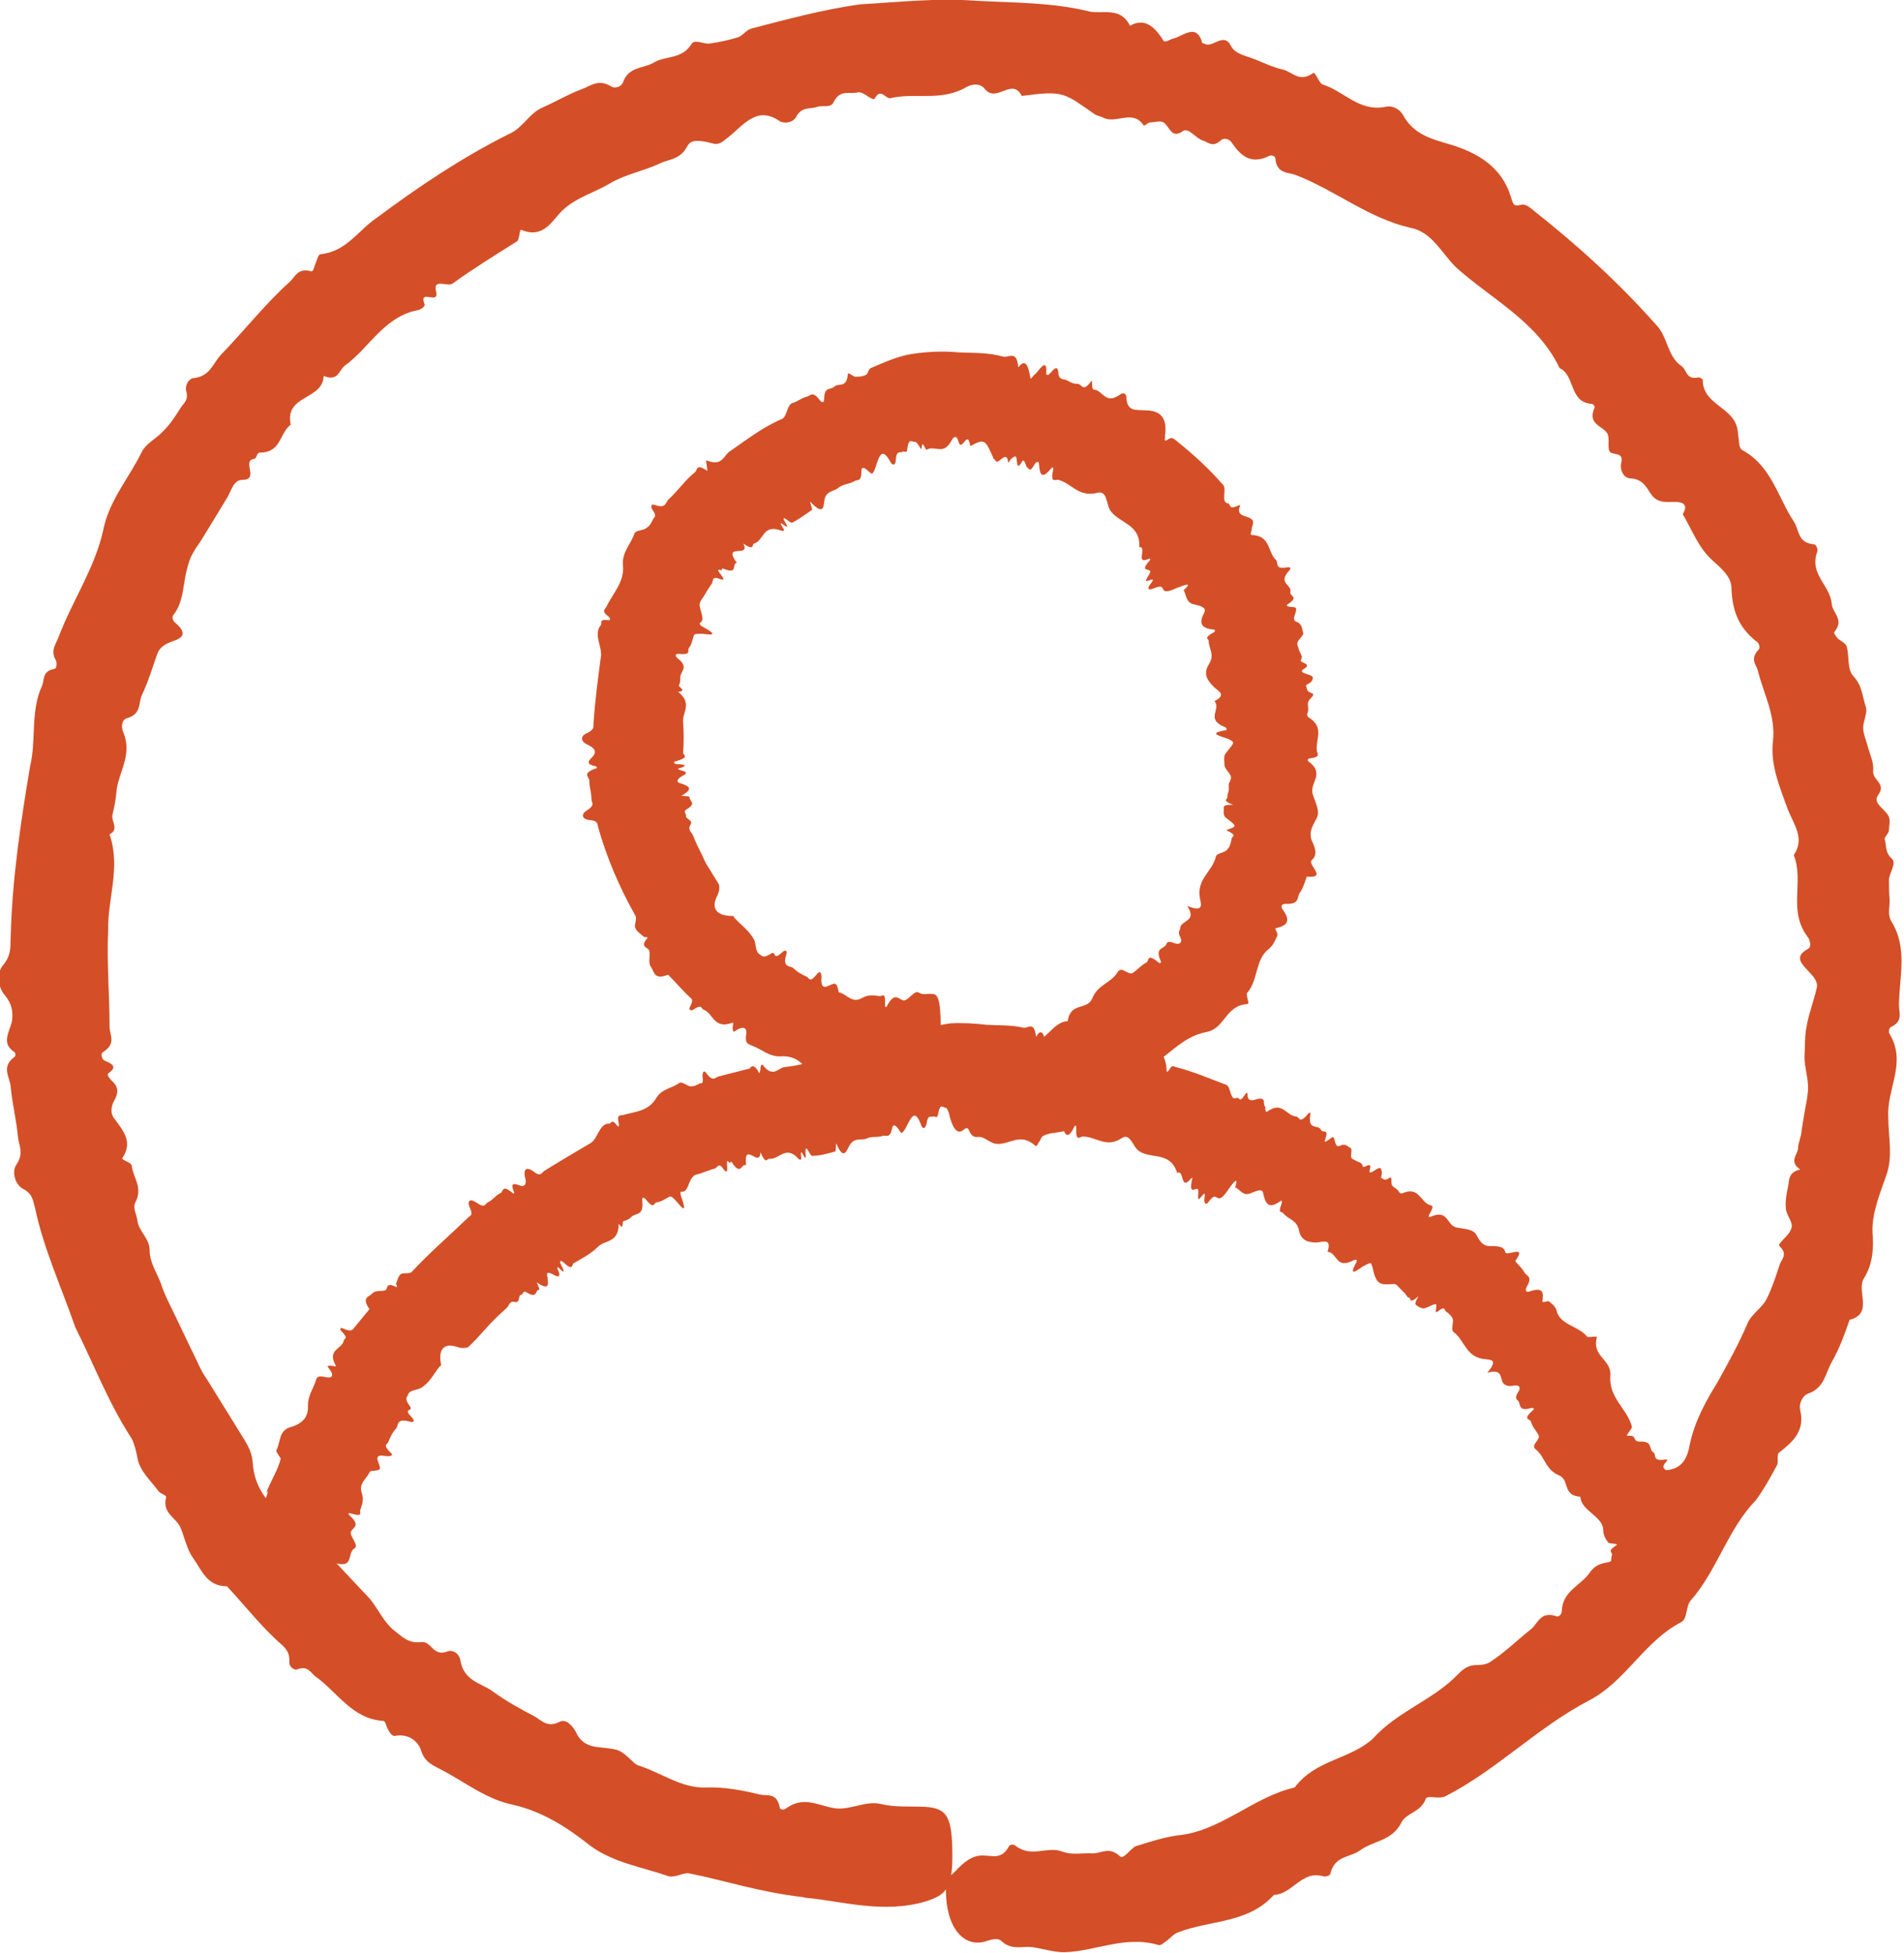
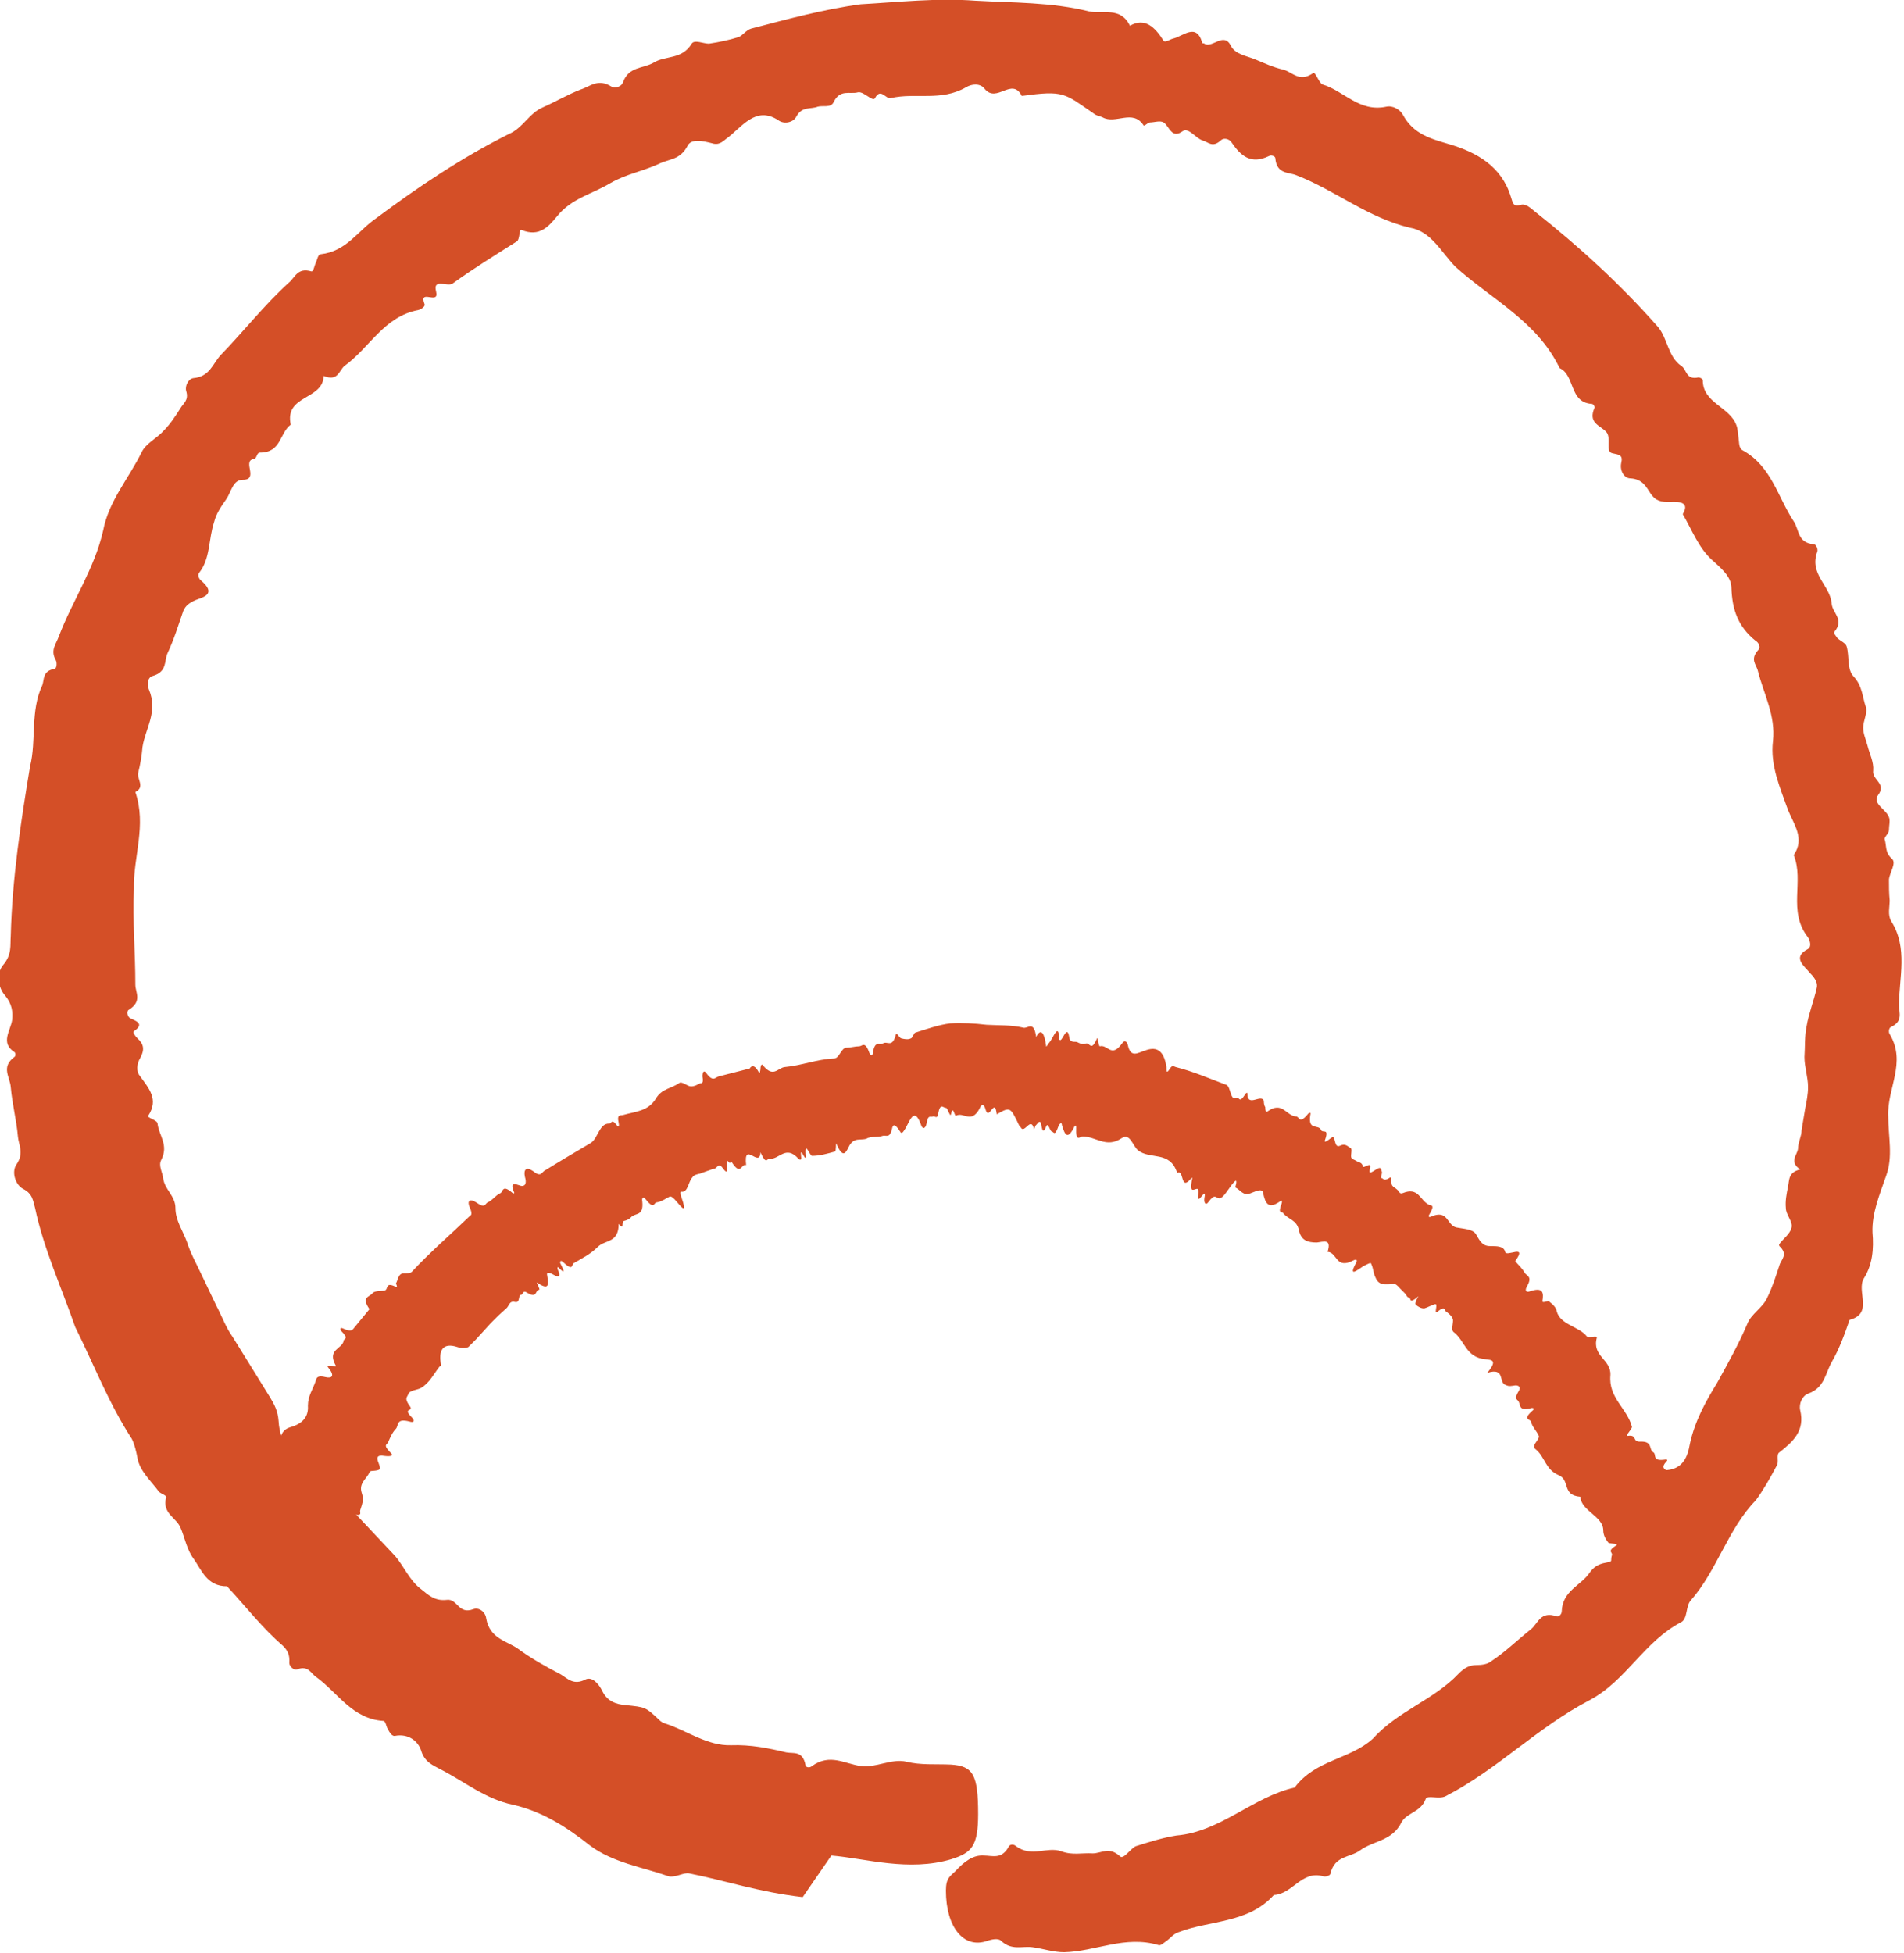
<svg xmlns="http://www.w3.org/2000/svg" viewBox="0 0 26.59 27.27" data-name="Layer 2" id="Layer_2">
  <defs>
    <style>
      .cls-1 {
        fill: #d44f27;
      }
    </style>
  </defs>
  <g id="ICONS">
    <g>
-       <path d="M11.21,26.49c-.61-.07-1.08-.23-1.58-.33-.08-.02-.19.06-.29.04-.37-.13-.78-.19-1.1-.43-.34-.27-.68-.48-1.08-.57-.38-.08-.67-.32-1-.49-.11-.06-.23-.1-.28-.27-.04-.12-.17-.24-.37-.2-.04,0-.07-.05-.09-.09-.03-.04-.03-.12-.07-.12-.43-.03-.63-.39-.93-.61-.08-.05-.11-.17-.27-.11-.04.02-.11-.04-.11-.09.01-.12-.03-.18-.09-.24-.29-.25-.52-.55-.78-.83-.28,0-.35-.22-.47-.39-.09-.12-.12-.29-.18-.43-.06-.14-.26-.2-.2-.42.01-.03-.07-.05-.1-.08-.11-.15-.27-.29-.3-.47-.02-.1-.04-.19-.08-.27-.32-.49-.53-1.04-.79-1.56-.19-.55-.44-1.09-.56-1.66-.03-.1-.03-.2-.17-.27-.11-.06-.16-.24-.09-.34.11-.16.03-.27.02-.39-.02-.23-.08-.46-.1-.69-.01-.14-.14-.28.05-.42.02-.01.02-.06,0-.07-.2-.13-.05-.3-.03-.45.01-.11,0-.22-.1-.34-.1-.11-.12-.31-.03-.42.13-.15.1-.28.11-.41.02-.8.14-1.59.27-2.37.09-.36,0-.77.17-1.13.03-.08,0-.2.17-.23.03,0,.04-.08.02-.12-.08-.14,0-.22.04-.33.19-.5.5-.95.62-1.48.08-.42.36-.73.54-1.1.06-.12.21-.19.3-.29.1-.1.17-.21.24-.32.04-.07.12-.11.08-.24-.02-.07.03-.17.1-.18.23-.02.27-.2.38-.32.32-.33.61-.7.95-1.01.09-.07.12-.22.32-.16.03,0,.04-.08.06-.12.02-.04.03-.12.07-.12.36-.04.52-.33.77-.5.59-.44,1.2-.85,1.86-1.18.19-.08.28-.29.47-.37.18-.08.35-.18.53-.25.13-.04.24-.16.43-.04.05.03.14,0,.16-.06.08-.22.27-.19.42-.27.17-.11.4-.04.54-.27.04-.06.16,0,.24,0,.14-.02.28-.05.41-.09.06-.02.11-.1.18-.12.5-.13,1.01-.27,1.53-.34.53-.03,1.06-.09,1.6-.05.53.03,1.07.02,1.59.15.19.04.44-.07.57.2.21-.12.35.02.47.21.02.03.09-.02.13-.03.14-.03.33-.23.41.06,0,.01.02,0,.03.01.11.07.27-.17.37.03.06.12.22.14.34.19.12.05.25.11.38.14.14.03.23.19.43.05.03-.02.08.14.13.16.3.09.51.39.89.31.09-.02.19.04.23.11.15.28.4.34.67.42.36.11.71.3.84.73.03.09.03.14.14.11.07-.02.14.05.19.09.62.49,1.2,1.02,1.72,1.61.14.16.14.42.33.55.08.05.06.2.24.16.02,0,.06.02.06.04,0,.32.38.37.47.63.02.05.02.12.03.18.01.06,0,.14.06.17.4.22.49.66.71.99.08.12.05.3.28.32.03,0,.06.06.05.1-.12.32.18.47.2.73.01.13.18.22.04.39-.02.02.02.06.04.09.04.04.12.07.13.12.04.14,0,.32.1.42.12.13.12.29.17.43.02.08-.04.19-.04.28,0,.09.04.17.06.25.03.12.09.23.08.35-.02.13.19.18.07.34-.09.12.11.2.15.31.02.05,0,.12,0,.18,0,.05-.07.1-.06.13.03.09,0,.18.1.27.07.06-.03.19-.04.29,0,.1,0,.19.01.29,0,.1-.03.2.02.29.24.38.11.79.11,1.18,0,.1.06.22-.11.3-.03.01-.04.07-.02.1.24.4-.04.76-.02,1.15,0,.28.07.56-.03.83-.09.26-.2.52-.19.79.02.23,0,.45-.12.64-.11.18.14.49-.2.58-.07.2-.14.4-.25.59-.09.16-.1.36-.33.44-.08.03-.13.14-.11.23.07.29-.1.44-.29.59-.05.03,0,.14-.04.19-.09.17-.18.33-.29.48-.39.4-.54.98-.91,1.4-.07.08-.04.25-.13.3-.52.27-.77.82-1.28,1.09-.73.38-1.29.97-2.01,1.34-.09.05-.26-.02-.28.04-.07.19-.27.19-.34.33-.13.26-.39.25-.58.39-.14.1-.35.07-.41.32,0,.03-.07.05-.1.04-.3-.09-.43.25-.69.26-.36.4-.89.35-1.33.52-.07.02-.12.09-.18.13-.03.02-.07.06-.1.05-.47-.14-.88.09-1.32.1-.15,0-.29-.05-.44-.07-.15-.02-.29.05-.44-.09-.04-.04-.13-.02-.19,0-.33.12-.58-.19-.58-.7,0-.18.06-.2.13-.27.13-.14.25-.23.4-.22.12,0,.25.06.35-.13.02-.03.07-.03.1,0,.22.16.43,0,.63.07.16.06.29.02.44.03.12,0,.23-.1.38.04.05.05.14-.1.22-.14.19-.06.38-.12.57-.15.61-.05,1.07-.54,1.65-.67.29-.39.77-.39,1.09-.68.35-.39.85-.54,1.2-.91.07-.07.14-.12.25-.12.07,0,.15-.01.2-.05.2-.13.37-.3.56-.45.1-.08.13-.26.36-.18.03.01.07-.03.07-.07.01-.29.27-.36.39-.54.05-.07.11-.12.23-.14.13-.02.23-.14.24-.27,0-.1.05-.15.09-.21.13-.29.5-.42.47-.81.28,0,.34-.2.37-.37.07-.32.22-.59.38-.85.15-.27.3-.54.42-.82.05-.14.22-.23.28-.37.07-.14.12-.3.17-.45.02-.08.13-.15,0-.27,0,0-.01-.03,0-.03.06-.08.15-.14.17-.23.02-.08-.08-.18-.08-.27-.01-.1.01-.2.03-.3.02-.09,0-.2.17-.24-.16-.11-.04-.2-.03-.29,0-.09.05-.17.05-.26l.05-.3c.02-.1.04-.2.04-.3,0-.14-.05-.28-.05-.42.01-.14,0-.29.03-.43.03-.18.1-.35.14-.53.02-.07-.02-.14-.09-.21-.08-.1-.26-.22-.03-.34.05-.03.03-.11,0-.16-.29-.37-.05-.78-.2-1.15.16-.23,0-.43-.08-.63-.11-.31-.25-.62-.21-.96.04-.36-.13-.66-.21-.98-.02-.09-.12-.16.01-.3.03-.03,0-.1-.04-.12-.25-.2-.33-.44-.34-.74,0-.16-.15-.28-.27-.39-.19-.17-.28-.42-.41-.64.12-.2-.11-.17-.21-.17-.14,0-.19-.05-.24-.12-.06-.09-.11-.2-.28-.21-.09,0-.15-.11-.13-.21.03-.12-.03-.12-.12-.14-.11-.02-.01-.22-.09-.3-.08-.09-.26-.12-.16-.34,0-.02-.02-.05-.04-.05-.32-.02-.23-.4-.45-.5-.31-.65-.95-.96-1.45-1.41-.2-.2-.34-.5-.64-.55-.59-.14-1.04-.52-1.58-.73-.11-.05-.28-.01-.3-.24,0-.03-.06-.05-.09-.03-.25.12-.39,0-.52-.19-.03-.05-.11-.07-.15-.03-.12.11-.18.02-.26,0-.09-.03-.19-.18-.27-.13-.16.12-.19-.07-.27-.12-.05-.03-.13,0-.19,0-.03,0-.08.06-.09.04-.15-.23-.39-.01-.57-.11-.04-.02-.08-.02-.12-.05-.42-.29-.42-.33-1.01-.25-.14-.27-.35.11-.52-.1-.06-.08-.18-.07-.26-.02-.35.2-.7.07-1.05.15-.07.02-.14-.15-.22,0-.03.06-.16-.1-.24-.08-.11.03-.25-.05-.34.14-.04.08-.15.04-.22.06-.1.04-.22-.01-.3.14-.04.08-.17.11-.25.05-.32-.21-.51.1-.73.26-.06.05-.11.09-.2.06-.12-.03-.29-.07-.34.04-.1.19-.25.18-.38.24-.23.11-.48.15-.7.28-.25.15-.54.21-.74.46-.11.13-.24.3-.5.19-.03-.01-.02.13-.06.16-.3.19-.61.38-.9.59-.07.05-.28-.08-.23.11.05.2-.25-.05-.16.18.01.03-.05.07-.09.08-.48.09-.68.53-1.03.78-.08.07-.09.22-.29.14-.01.34-.55.26-.46.68-.16.12-.13.39-.43.39-.05,0-.04.09-.09.09-.16.03.08.29-.15.29-.14,0-.16.17-.23.27l-.17.28-.19.31c-.07.1-.14.2-.17.32-.08.24-.05.51-.21.71-.02.02-.01.07.02.1.24.2.03.24-.07.28-.09.04-.14.08-.17.15-.07.2-.13.4-.22.59-.05.11,0,.26-.21.32-.07.02-.08.12-.05.19.13.31-.05.54-.09.8-.01.12-.03.24-.06.36-.02.09.1.2-.04.27.16.47-.03.9-.02,1.35-.02.45.02.89.02,1.34,0,.11.1.23-.09.35-.04.02-.02.1.02.12.12.05.18.09.05.18-.02.02.02.07.05.1.09.08.1.16.04.27-.05.08-.06.19-.01.25.13.18.27.33.12.56-.02.03.13.06.13.11.02.17.16.3.05.51-.04.08.02.17.03.26.02.15.17.24.17.41,0,.17.1.31.16.47.05.16.13.3.2.45l.21.44c.08.15.13.3.23.44l.26.42.26.42c.06.1.11.19.12.33.02.35.24.66.67.88.03.02.05.05.07.07.3.31.59.62.89.94.12.14.2.34.36.46.1.08.19.17.36.15.15-.02.16.21.37.13.08-.03.17.04.18.13.05.28.28.31.44.42.19.14.39.25.6.36.1.06.18.16.35.07.09-.04.18.06.23.16.07.15.2.19.33.2.27.03.27.02.47.21.02.02.05.04.09.05.3.1.58.31.91.3.27-.01.52.04.77.1.1.02.23-.03.27.18,0,.03.06.04.09.01.25-.18.46-.03.68,0,.21.03.43-.11.64-.06.2.05.41.03.62.04.31.02.38.14.38.69,0,.45-.09.54-.37.63-.6.18-1.2-.01-1.68-.05Z" class="cls-1" />
-       <path d="M12.47,15.22c-.23-.03-.41-.1-.61-.12-.03,0-.09.09-.13.08-.14-.05-.33-.02-.42-.18-.1-.18-.23-.26-.4-.25-.17.01-.27-.1-.41-.15-.05-.02-.1-.03-.08-.15.02-.09-.03-.14-.16-.05-.03.02-.02-.02-.03-.04,0-.02.02-.09,0-.08-.26.1-.27-.13-.4-.18-.04-.01-.02-.09-.15,0-.03.02-.06,0-.05-.03.05-.09.04-.12.01-.14-.11-.1-.2-.21-.31-.32-.2.08-.19-.04-.24-.11-.04-.05-.01-.14-.02-.21,0-.07-.15-.05-.03-.19.02-.02-.04-.01-.05-.02-.05-.05-.14-.09-.12-.18.01-.05.02-.09,0-.12-.22-.39-.4-.81-.52-1.24-.01-.04,0-.08-.12-.09-.1-.01-.12-.08-.04-.13.13-.08.07-.11.07-.16,0-.09-.03-.17-.03-.26,0-.05-.11-.1.09-.17.02,0,.02-.02,0-.03-.2-.04-.04-.11-.02-.17.02-.04.01-.08-.09-.13-.1-.04-.11-.12-.02-.16.13-.06.09-.1.1-.16.02-.3.06-.6.1-.9.03-.14-.11-.32,0-.45.02-.03-.03-.09.11-.07.03,0,.02-.03,0-.05-.11-.08-.05-.1-.03-.14.09-.19.25-.34.23-.57-.02-.19.11-.3.16-.45.02-.05.13-.04.17-.08.05-.03.07-.08.09-.12.01-.03.06-.03,0-.12-.04-.05-.03-.1.02-.08.17.06.15-.04.2-.08.13-.12.23-.27.37-.38.03-.03.01-.12.16-.02.02.01,0-.04,0-.07,0-.02-.02-.08,0-.07.23.09.23-.08.34-.14.23-.16.45-.33.71-.44.07-.03.07-.19.14-.22.07-.02.13-.07.2-.09.05,0,.08-.1.19.05.03.04.06.03.06-.02,0-.18.09-.12.14-.17.06-.06.17.03.19-.17,0-.05.07.03.1.03.06,0,.11,0,.16-.03.02-.01.03-.08.06-.09.19-.08.38-.17.59-.2.21-.03.42-.04.63-.02.21.01.42,0,.63.06.08.02.19-.1.21.15.1-.13.14-.03.17.15,0,.03.04-.04.06-.05.06-.05.18-.27.16,0,0,0,0,0,.01,0,.03.05.14-.2.16-.03,0,.11.08.09.12.11.05.03.09.05.15.05.06,0,.07.13.19-.04.02-.03,0,.11.03.12.13,0,.16.22.37.07.05-.04.09-.01.09.04.01.2.13.17.26.18.17,0,.32.06.28.35,0,.06-.02.1.05.05.05-.03.07,0,.09.01.24.19.47.4.67.63.06.06-.04.24.07.26.04,0,0,.1.14.03.02-.01.04,0,.03,0-.09.19.19.12.18.24,0,.03-.02.06-.02.09,0,.03-.03.08,0,.08.27.01.22.24.34.35.04.04-.03.14.17.1.03,0,.04.02.02.04-.18.19.04.2.01.31-.01.06.13.06-.04.17-.02.01,0,.03.02.03.03.01.1,0,.1.03.01.06-.07.15,0,.18.09.03.08.1.1.16.01.03-.07.09-.08.13-.01.04.01.06.02.1.01.05.06.09.03.14-.04.05.17.05.04.13-.1.06.09.07.12.11.01.02,0,.05-.02.07-.01.02-.08.04-.07.06.02.03-.01.07.08.1.06.02-.04.08-.05.12-.01.04,0,.07,0,.11,0,.04-.04.08.01.11.22.14.09.3.11.46,0,.04.07.09-.1.11-.03,0-.03.03-.02.04.24.17.02.3.06.45.03.11.11.24.06.34-.05.1-.12.19-.07.32.05.1.08.2,0,.27-.07.06.23.26-.07.23-.03.08-.05.16-.1.23-.04.06,0,.16-.19.15-.07,0-.08.04-.04.09.12.17.03.22-.1.25-.03,0,.03.07.02.1-.03.07-.06.14-.12.19-.19.14-.15.44-.3.61-.03.03.04.16,0,.16-.31.02-.31.34-.57.39-.37.07-.54.37-.84.49-.04.02-.15-.09-.14-.04.01.14-.1.09-.1.19,0,.2-.14.13-.21.21-.05.06-.16-.02-.14.19,0,.03-.02.03-.04.02-.16-.14-.16.15-.28.11-.11.29-.35.19-.53.28-.03.01-.04.07-.07.1-.01.02-.02.05-.04.04-.22-.2-.37,0-.56-.03-.06-.01-.13-.07-.19-.09-.06-.02-.12.04-.18-.1-.02-.05-.05-.02-.08,0-.13.11-.24-.21-.24-.72,0-.18.02-.2.05-.27.04-.13.08-.22.14-.21.04,0,.09.06.12-.11,0-.03.02-.02.03,0,.08.16.15.02.23.12.06.07.11.05.16.07.05.02.07-.08.15.07.03.05.04-.09.07-.11.06-.03.13-.06.2-.05.23.02.34-.31.55-.31.04-.27.26-.15.34-.31.08-.21.27-.22.36-.38.02-.03.05-.04.1-.01.04.02.08.04.1.03.07-.04.12-.11.2-.15.04-.02,0-.14.17,0,.02.02.04,0,.03-.02-.09-.2.05-.16.08-.24.01-.03.04-.04.11-.01.08.03.12-.02.08-.09-.03-.06-.01-.08,0-.11,0-.13.25-.09.1-.32.22.09.2-.01.18-.09-.06-.29.17-.38.22-.6.01-.05.13-.05.16-.1.04-.04.05-.1.06-.15,0-.03.09-.04-.06-.11-.01,0-.01-.01-.01-.01.04-.02.11-.03.11-.06,0-.03-.1-.09-.13-.12-.03-.04-.02-.07-.02-.11,0-.03-.02-.07.13-.06-.17-.07-.07-.08-.08-.11,0-.03.01-.06.02-.09v-.1s.04-.06.03-.1c-.02-.05-.08-.1-.09-.15,0-.05-.01-.09,0-.14.03-.06.09-.11.12-.17.01-.02-.03-.05-.09-.07-.08-.03-.27-.07-.03-.11.05,0,.03-.04,0-.05-.27-.11-.04-.25-.14-.36.18-.09.05-.14-.01-.2-.09-.09-.15-.18-.07-.31.09-.14,0-.22,0-.33,0-.03-.08-.04.07-.12.03-.02.02-.04-.01-.04-.19-.02-.19-.11-.12-.24.03-.07-.06-.09-.14-.11-.12-.02-.11-.13-.15-.2.16-.14-.04-.05-.12-.02-.11.05-.14.04-.16.02-.02-.03-.01-.08-.15-.02-.07.03-.08-.01-.03-.07.06-.08.02-.06-.04-.04-.08.03.06-.12.03-.14-.03-.03-.14.01,0-.15.01-.01,0-.02-.01-.02-.21.1-.02-.17-.14-.16.02-.33-.29-.33-.41-.52-.05-.09-.04-.27-.17-.24-.27.07-.36-.13-.55-.18-.04-.01-.12.06-.07-.15,0-.03-.01-.03-.03-.01-.13.16-.16.09-.17-.06,0-.04-.03-.04-.06,0-.07.13-.08.06-.1.05-.03-.01-.04-.15-.08-.08-.08.14-.06-.03-.08-.07-.01-.02-.05.01-.07.03-.01,0-.04.07-.04.05-.02-.2-.14.05-.18-.03-.01-.02-.03-.02-.03-.04-.11-.25-.12-.27-.32-.16-.04-.26-.12.12-.17-.08-.02-.07-.06-.06-.09,0-.12.22-.23.06-.35.13-.02.01-.06-.16-.07-.02,0,.05-.06-.1-.09-.09-.04.01-.09-.07-.11.1,0,.07-.05.02-.07.04-.03.02-.08-.03-.09.11,0,.08-.05.09-.08.02-.14-.25-.17.02-.22.13-.02.03-.02.06-.06.03-.05-.05-.12-.11-.12-.02,0,.16-.06.11-.1.14-.07.04-.16.04-.22.09-.07.06-.19.04-.2.2-.01.08-.02.18-.19,0-.02-.02.03.1.02.11-.09.06-.18.13-.28.18-.02.01-.18-.15-.09,0,.1.17-.16-.12-.03.08.02.03,0,.04-.03.03-.26-.1-.24.14-.38.18-.03.01.01.11-.15,0,.11.21-.3-.02-.09.27-.08.01.03.17-.19.08-.04-.01,0,.04-.04.02-.12-.04.16.19-.02.12-.1-.04-.08.04-.1.07-.02.03-.04.06-.06.09l-.06.1s-.05.06-.05.1c0,.09.09.22,0,.26,0,0,0,.03.04.05.26.14.09.11,0,.1-.08,0-.11,0-.12.02-.02.06-.03.13-.07.18-.03.03.05.1-.14.08-.06,0-.05.03-.02.06.17.13.04.18.04.27,0,.04,0,.08-.02.11,0,.03.12.08-.01.09.21.17.05.29.07.43.01.14.01.28,0,.42,0,.04.1.06-.1.12-.04,0-.03.04.01.04.11,0,.17.02.03.06-.03,0,0,.02.04.03.08.02.08.04,0,.08-.05.03-.08.07-.04.09.12.04.23.07.04.18-.02.01.11,0,.11.02-.01.06.11.08-.04.17-.06.04,0,.06-.01.09-.01.05.11.06.06.13-.04.07.02.1.04.15.02.05.04.1.06.14l.07.14s.04.1.07.14l.08.13.08.13s.02.07-.02.15c-.1.19-.01.29.21.29.02,0,.02.01.02.02.09.1.21.18.28.31.03.06.02.17.07.2.04.02.05.07.16,0,.09-.06.02.11.16-.02.05-.05.08-.02.06.03-.06.19.06.15.1.19.05.05.12.09.19.12.03.02.04.09.14-.04.05-.06.07,0,.06.08,0,.11.04.11.09.09.11-.05.12-.06.15.07,0,.02.01.02.02.02.1.03.17.15.3.08.1-.06.18-.04.26-.03.03,0,.08-.07.07.13,0,.03.02.03.03,0,.11-.2.16-.08.23-.07.07,0,.15-.15.21-.11.06.04.13.01.19.02.1,0,.12.13.12.67,0,.45-.03.55-.14.64-.24.19-.46.03-.65.05Z" class="cls-1" />
+       <path d="M11.21,26.49c-.61-.07-1.08-.23-1.58-.33-.08-.02-.19.06-.29.04-.37-.13-.78-.19-1.1-.43-.34-.27-.68-.48-1.08-.57-.38-.08-.67-.32-1-.49-.11-.06-.23-.1-.28-.27-.04-.12-.17-.24-.37-.2-.04,0-.07-.05-.09-.09-.03-.04-.03-.12-.07-.12-.43-.03-.63-.39-.93-.61-.08-.05-.11-.17-.27-.11-.04.02-.11-.04-.11-.09.01-.12-.03-.18-.09-.24-.29-.25-.52-.55-.78-.83-.28,0-.35-.22-.47-.39-.09-.12-.12-.29-.18-.43-.06-.14-.26-.2-.2-.42.01-.03-.07-.05-.1-.08-.11-.15-.27-.29-.3-.47-.02-.1-.04-.19-.08-.27-.32-.49-.53-1.04-.79-1.56-.19-.55-.44-1.09-.56-1.66-.03-.1-.03-.2-.17-.27-.11-.06-.16-.24-.09-.34.11-.16.03-.27.02-.39-.02-.23-.08-.46-.1-.69-.01-.14-.14-.28.05-.42.02-.01.02-.06,0-.07-.2-.13-.05-.3-.03-.45.01-.11,0-.22-.1-.34-.1-.11-.12-.31-.03-.42.13-.15.1-.28.11-.41.02-.8.14-1.59.27-2.37.09-.36,0-.77.17-1.13.03-.08,0-.2.17-.23.03,0,.04-.08.02-.12-.08-.14,0-.22.04-.33.19-.5.5-.95.62-1.48.08-.42.36-.73.54-1.1.06-.12.21-.19.3-.29.1-.1.17-.21.24-.32.04-.07.12-.11.08-.24-.02-.07.03-.17.1-.18.23-.02.27-.2.38-.32.32-.33.61-.7.95-1.01.09-.07.12-.22.32-.16.03,0,.04-.08.06-.12.02-.04.03-.12.07-.12.36-.04.52-.33.77-.5.59-.44,1.2-.85,1.86-1.18.19-.08.28-.29.47-.37.18-.08.35-.18.53-.25.13-.04.24-.16.43-.04.05.03.14,0,.16-.06.08-.22.27-.19.42-.27.17-.11.4-.04.54-.27.04-.06.16,0,.24,0,.14-.02.28-.05.41-.09.06-.02.11-.1.18-.12.5-.13,1.01-.27,1.53-.34.53-.03,1.06-.09,1.6-.05.53.03,1.07.02,1.59.15.19.04.44-.07.57.2.21-.12.35.02.47.21.02.03.09-.02.13-.03.14-.03.33-.23.41.06,0,.01.02,0,.03.01.11.07.27-.17.37.03.06.12.22.14.34.19.12.05.25.11.38.14.14.03.23.19.43.05.03-.02.08.14.13.16.3.09.51.39.89.31.09-.02.19.04.23.11.15.28.4.34.67.42.36.11.71.3.84.73.03.09.03.14.14.11.07-.02.14.05.19.09.62.49,1.2,1.02,1.72,1.61.14.16.14.42.33.55.08.05.06.2.24.16.02,0,.06.02.06.04,0,.32.38.37.47.63.02.05.02.12.03.18.01.06,0,.14.06.17.4.22.49.66.71.99.08.12.05.3.28.32.03,0,.06.06.05.1-.12.32.18.47.2.73.01.13.18.22.04.39-.02.02.02.06.04.09.04.04.12.07.13.12.04.14,0,.32.1.42.12.13.12.29.17.43.02.08-.04.19-.04.28,0,.09.04.17.06.25.03.12.09.23.08.35-.02.13.19.18.07.34-.09.12.11.2.15.31.02.05,0,.12,0,.18,0,.05-.07.1-.06.13.03.09,0,.18.1.27.07.06-.03.19-.04.29,0,.1,0,.19.01.29,0,.1-.03.2.02.29.24.38.11.79.11,1.18,0,.1.06.22-.11.3-.03.01-.04.07-.02.1.24.4-.04.76-.02,1.15,0,.28.07.56-.03.83-.09.26-.2.52-.19.79.02.23,0,.45-.12.64-.11.18.14.49-.2.58-.07.2-.14.4-.25.59-.09.16-.1.36-.33.44-.08.03-.13.14-.11.23.07.29-.1.44-.29.59-.05.03,0,.14-.04.19-.09.17-.18.33-.29.48-.39.4-.54.98-.91,1.4-.07.08-.04.25-.13.3-.52.27-.77.82-1.28,1.09-.73.38-1.29.97-2.01,1.34-.09.05-.26-.02-.28.04-.07.19-.27.19-.34.33-.13.26-.39.25-.58.39-.14.1-.35.07-.41.32,0,.03-.07.05-.1.04-.3-.09-.43.25-.69.26-.36.4-.89.35-1.33.52-.07.02-.12.09-.18.13-.03.02-.07.06-.1.05-.47-.14-.88.09-1.32.1-.15,0-.29-.05-.44-.07-.15-.02-.29.05-.44-.09-.04-.04-.13-.02-.19,0-.33.12-.58-.19-.58-.7,0-.18.06-.2.13-.27.13-.14.25-.23.4-.22.12,0,.25.06.35-.13.02-.03.07-.03.1,0,.22.16.43,0,.63.07.16.06.29.02.44.03.12,0,.23-.1.38.04.05.05.14-.1.22-.14.19-.06.38-.12.57-.15.61-.05,1.07-.54,1.65-.67.29-.39.77-.39,1.09-.68.35-.39.85-.54,1.2-.91.07-.07.14-.12.25-.12.07,0,.15-.01.2-.05.2-.13.37-.3.56-.45.1-.08.13-.26.36-.18.03.01.07-.03.07-.07.01-.29.27-.36.39-.54.05-.07.11-.12.23-.14.13-.02.23-.14.24-.27,0-.1.05-.15.09-.21.13-.29.5-.42.47-.81.28,0,.34-.2.37-.37.07-.32.22-.59.38-.85.15-.27.3-.54.42-.82.05-.14.22-.23.28-.37.07-.14.12-.3.17-.45.02-.08.13-.15,0-.27,0,0-.01-.03,0-.03.06-.08.15-.14.17-.23.02-.08-.08-.18-.08-.27-.01-.1.01-.2.03-.3.02-.09,0-.2.17-.24-.16-.11-.04-.2-.03-.29,0-.09.05-.17.05-.26l.05-.3c.02-.1.04-.2.04-.3,0-.14-.05-.28-.05-.42.01-.14,0-.29.03-.43.03-.18.1-.35.14-.53.02-.07-.02-.14-.09-.21-.08-.1-.26-.22-.03-.34.05-.03.03-.11,0-.16-.29-.37-.05-.78-.2-1.15.16-.23,0-.43-.08-.63-.11-.31-.25-.62-.21-.96.04-.36-.13-.66-.21-.98-.02-.09-.12-.16.01-.3.03-.03,0-.1-.04-.12-.25-.2-.33-.44-.34-.74,0-.16-.15-.28-.27-.39-.19-.17-.28-.42-.41-.64.12-.2-.11-.17-.21-.17-.14,0-.19-.05-.24-.12-.06-.09-.11-.2-.28-.21-.09,0-.15-.11-.13-.21.03-.12-.03-.12-.12-.14-.11-.02-.01-.22-.09-.3-.08-.09-.26-.12-.16-.34,0-.02-.02-.05-.04-.05-.32-.02-.23-.4-.45-.5-.31-.65-.95-.96-1.45-1.41-.2-.2-.34-.5-.64-.55-.59-.14-1.04-.52-1.58-.73-.11-.05-.28-.01-.3-.24,0-.03-.06-.05-.09-.03-.25.12-.39,0-.52-.19-.03-.05-.11-.07-.15-.03-.12.11-.18.02-.26,0-.09-.03-.19-.18-.27-.13-.16.12-.19-.07-.27-.12-.05-.03-.13,0-.19,0-.03,0-.08.06-.09.04-.15-.23-.39-.01-.57-.11-.04-.02-.08-.02-.12-.05-.42-.29-.42-.33-1.01-.25-.14-.27-.35.11-.52-.1-.06-.08-.18-.07-.26-.02-.35.2-.7.07-1.05.15-.07.02-.14-.15-.22,0-.03.06-.16-.1-.24-.08-.11.03-.25-.05-.34.14-.04.08-.15.04-.22.06-.1.04-.22-.01-.3.14-.04.08-.17.11-.25.05-.32-.21-.51.1-.73.26-.06.05-.11.09-.2.06-.12-.03-.29-.07-.34.04-.1.19-.25.18-.38.24-.23.11-.48.15-.7.28-.25.15-.54.21-.74.46-.11.13-.24.3-.5.19-.03-.01-.02.13-.06.16-.3.19-.61.38-.9.59-.07.05-.28-.08-.23.11.05.2-.25-.05-.16.18.01.03-.05.07-.09.08-.48.09-.68.53-1.03.78-.08.07-.09.22-.29.14-.01.34-.55.26-.46.68-.16.12-.13.39-.43.39-.05,0-.04.09-.09.09-.16.03.08.29-.15.29-.14,0-.16.17-.23.27c-.07.1-.14.2-.17.32-.08.24-.05.51-.21.71-.02.02-.01.07.02.1.24.2.03.24-.07.28-.09.04-.14.08-.17.15-.07.2-.13.4-.22.59-.05.11,0,.26-.21.32-.07.02-.08.12-.05.19.13.31-.05.54-.09.8-.01.12-.03.24-.06.36-.02.09.1.2-.04.27.16.47-.03.9-.02,1.35-.02.45.02.89.02,1.34,0,.11.1.23-.09.35-.04.02-.02.1.02.12.12.05.18.09.05.18-.02.02.02.07.05.1.09.08.1.16.04.27-.05.08-.06.19-.01.25.13.18.27.33.12.56-.02.03.13.06.13.11.02.17.16.3.05.51-.04.08.02.17.03.26.02.15.17.24.17.41,0,.17.1.31.16.47.05.16.13.3.2.45l.21.44c.08.15.13.3.23.44l.26.42.26.42c.06.1.11.19.12.33.02.35.24.66.67.88.03.02.05.05.07.07.3.31.59.62.89.94.12.14.2.34.36.46.1.08.19.17.36.15.15-.02.16.21.37.13.08-.03.17.04.18.13.05.28.28.31.44.42.19.14.39.25.6.36.1.06.18.16.35.07.09-.04.18.06.23.16.07.15.2.19.33.2.27.03.27.02.47.21.02.02.05.04.09.05.3.1.58.31.91.3.27-.01.52.04.77.1.1.02.23-.03.27.18,0,.03.06.04.09.01.25-.18.46-.03.68,0,.21.03.43-.11.64-.06.2.05.41.03.62.04.31.02.38.14.38.69,0,.45-.09.54-.37.63-.6.18-1.2-.01-1.68-.05Z" class="cls-1" />
      <path d="M3.72,20.84c.07-.18.16-.31.2-.47,0-.02-.07-.09-.06-.12.06-.11.03-.27.19-.32.18-.05.26-.15.25-.3,0-.14.07-.23.11-.35.01-.04.02-.08.14-.05.09.02.13-.02.03-.14-.02-.02.02-.02.04-.02.02,0,.08.02.07,0-.13-.23.09-.23.11-.35,0-.03.08-.02-.03-.13-.03-.03-.02-.06.02-.04.09.04.12.03.14.01l.23-.28c-.12-.17,0-.17.04-.22.03-.04.12-.03.17-.04.06-.01,0-.13.16-.05.03.01,0-.04,0-.05.03-.05.03-.14.11-.14.04,0,.09,0,.11-.02.25-.27.53-.51.8-.77.02-.02.06-.02.01-.13-.04-.09,0-.13.09-.07.13.09.12.02.16,0,.07-.03.11-.1.18-.13.04-.02.02-.13.17,0,.01.01.03,0,.02-.01-.08-.19.06-.09.11-.09.04,0,.07-.03.04-.13-.02-.1.02-.14.11-.08.11.09.12.03.16,0,.21-.13.43-.26.65-.39.1-.06.12-.28.26-.27.03,0,.03-.08.11.03.02.02.03,0,.02-.04-.03-.13.03-.1.06-.11.17-.05.35-.05.46-.23.08-.14.22-.14.33-.22.04-.02.11.05.16.05.05,0,.08-.02.12-.04.02-.01.06.02.04-.1,0-.06.02-.09.05-.05.1.14.13.06.18.05l.43-.11s.05-.1.13.06c.01.02.02-.04.02-.06,0-.02.01-.07.03-.05.15.19.21.04.31.03.23-.02.45-.11.69-.12.07,0,.1-.15.17-.15.06,0,.12-.02.18-.02.04,0,.08-.08.14.09.02.05.05.04.05,0,.03-.18.09-.1.14-.13.06-.04.13.07.18-.12.01-.05.05.05.08.05.04.01.09.02.13,0,.02,0,.04-.07.06-.08.16-.05.33-.11.49-.13.17-.01.34,0,.51.02.17.01.34,0,.51.04.06.02.15-.11.18.13.07-.14.12-.04.14.13,0,.02.03-.04.05-.06.05-.06.13-.29.13-.03,0,0,0,0,.01,0,.03.04.1-.22.13-.05.01.1.07.07.11.08.04.02.08.04.13.02.05-.01.07.12.15-.07.01-.03.02.11.04.11.11-.03.16.17.31-.04.03-.05.07-.03.08.02.04.19.14.11.24.08.13-.05.26-.04.3.23,0,.06,0,.1.05.02.03-.05.05-.03.08-.02.24.06.47.16.71.25.06.03.05.23.14.18.04-.02.03.09.12-.05.01-.02.03-.03.03-.01,0,.2.19,0,.23.1,0,.02,0,.06.02.09,0,.03,0,.08.03.06.21-.15.26.06.4.07.05,0,.04.12.17-.04.02-.02.04-.01.03.01-.04.24.11.13.15.22.02.05.12-.04.05.15,0,.02.02.01.03,0,.03-.01.07-.06.09-.05.03.03.02.15.09.12.08-.04.11.01.15.03.03.01,0,.1.01.13.01.03.04.03.07.05.03.02.08.02.09.07,0,.06.14-.09.1.05-.03.11.1-.03.14-.02.02,0,.02.03.03.06,0,.02-.02.08-.01.08.03,0,.03.05.11,0,.05-.04.02.07.04.1.02.03.05.04.07.06.03.02.03.07.08.05.22-.09.24.1.36.16.03.02.1-.01.01.14-.02.03,0,.04.02.03.25-.11.22.12.36.15.1.02.22.02.27.09.05.08.08.17.2.17.1,0,.19,0,.21.08.01.08.32-.12.14.13.04.05.1.1.13.16.03.05.12.05.03.2-.03.06,0,.08.05.06.18-.06.19.02.17.14,0,.03.08-.01.09,0,.05.04.1.08.11.14.05.19.31.21.42.35.02.03.15-.02.14.02-.07.26.2.3.19.52-.03.32.23.46.3.72.01.03-.1.13-.06.13.14-.02.06.08.17.08.19-.01.12.11.19.15.05.03-.03.13.17.1.03,0,.03.01.01.03-.14.15.14.11.09.22.27.05.18.26.29.38.02.02.07.02.1.03.02,0,.05,0,.04.02-.18.21.04.29.02.44,0,.05-.06.11-.07.16,0,.05.06.08-.07.16-.04.03-.01.04.01.06.13.07-.16.23-.65.37-.18.05-.19.03-.27.03-.14,0-.23-.02-.23-.07,0-.04.04-.09-.14-.07-.03,0-.03-.01-.01-.03.13-.11,0-.14.08-.23.06-.07.03-.1.05-.16.02-.05-.08-.05.06-.14.05-.03-.09-.02-.11-.04-.04-.05-.07-.11-.07-.17,0-.2-.31-.27-.32-.47-.26-.02-.14-.23-.3-.3-.19-.08-.19-.25-.32-.36-.03-.02-.04-.05,0-.1.02-.03.05-.07.04-.09-.03-.07-.09-.12-.11-.2-.01-.04-.13-.02.03-.16.02-.02.01-.03-.02-.03-.21.06-.14-.07-.2-.11-.02-.02-.03-.04.01-.11.05-.07.01-.11-.07-.09-.06.01-.08,0-.1-.01-.11-.03,0-.25-.26-.17.15-.18.06-.18-.02-.19-.28-.02-.29-.26-.45-.38-.04-.03,0-.13-.01-.18-.02-.05-.06-.08-.1-.11-.02-.01,0-.09-.12.01,0,0-.02,0-.02,0,0-.04.02-.1,0-.11-.03,0-.12.05-.16.06-.05,0-.07-.02-.09-.03-.02-.02-.07-.01.01-.14-.14.12-.1.03-.13.02-.03,0-.04-.04-.06-.06l-.07-.07s-.04-.05-.07-.06c-.05,0-.13.01-.17,0-.05-.01-.08-.04-.1-.09-.03-.05-.03-.13-.06-.19,0-.03-.05,0-.11.03-.08.05-.22.17-.1-.05.02-.04,0-.05-.04-.03-.25.13-.22-.11-.36-.12.06-.19-.06-.14-.15-.13-.13,0-.22-.03-.25-.17-.03-.15-.15-.15-.22-.24-.02-.03-.08.02-.02-.14.01-.04-.01-.04-.03-.02-.16.11-.2.02-.23-.12-.01-.07-.09-.03-.17,0-.11.05-.15-.05-.22-.08.06-.2-.06-.02-.11.05-.07.1-.1.11-.13.1-.03-.01-.05-.06-.13.05-.04.06-.07.02-.06-.05.02-.1-.01-.06-.06,0-.06.06,0-.13-.04-.13-.04,0-.12.08-.07-.14,0-.02,0-.02-.02,0-.15.18-.09-.14-.19-.08-.1-.32-.38-.18-.55-.32-.07-.06-.11-.24-.22-.17-.22.15-.36-.02-.55-.02-.04,0-.1.09-.09-.13,0-.03-.02-.03-.03,0-.09.18-.13.11-.17-.03,0-.04-.03-.03-.05.02-.05.14-.06.08-.09.07-.03,0-.05-.14-.08-.07-.06.15-.06-.03-.08-.06-.02-.02-.04.02-.06.04-.01,0-.03.07-.03.06-.04-.19-.13.06-.18-.02-.01-.02-.02-.02-.03-.04-.12-.25-.12-.26-.31-.15-.03-.26-.11.12-.16-.08-.02-.07-.06-.06-.08,0-.12.22-.22.04-.33.1-.02.01-.04-.16-.07-.02-.01.05-.05-.1-.07-.09-.04,0-.08-.08-.11.09-.01.07-.05.02-.07.03-.03.02-.07-.04-.09.1-.02.08-.06.08-.08.01-.1-.27-.16-.02-.23.08-.02.03-.04.06-.06.02-.04-.06-.09-.13-.11-.05-.03.15-.08.1-.13.11-.08.03-.16,0-.23.04-.08.03-.18-.03-.25.12-.04.08-.08.16-.17-.05-.01-.02,0,.11-.02.11-.11.03-.21.06-.32.06-.03,0-.1-.21-.09-.03.02.19-.09-.17-.06.06,0,.03-.02.03-.04.01-.18-.2-.27.02-.41,0-.03,0-.04.09-.12-.09-.01.23-.24-.17-.2.18-.07-.03-.07.16-.2-.04-.02-.03-.02.03-.04,0-.07-.1.03.24-.08.09-.06-.09-.08-.02-.12,0-.03,0-.06.02-.1.03l-.11.04s-.08.01-.1.05c-.06.06-.06.22-.16.2-.01,0-.01.03,0,.06.1.28,0,.15-.06.08-.05-.06-.08-.08-.1-.07-.06.03-.11.07-.18.08-.04,0-.03.11-.15-.04-.04-.05-.06-.02-.05.03.02.21-.1.15-.16.22-.03.03-.06.04-.1.05-.03.01.01.14-.07.04,0,.27-.19.22-.29.32-.1.1-.22.16-.34.23-.03.02,0,.12-.15-.02-.03-.03-.05,0-.03.03.05.1.07.15-.03.05-.02-.02-.02.02,0,.05.03.08,0,.09-.07.05-.05-.03-.1-.04-.09,0,.02.13.04.23-.14.11-.02-.02.05.1.03.1-.06,0-.02.13-.17.04-.06-.04-.05.02-.08.03-.05,0-.01.12-.09.1-.08-.02-.08.06-.12.09l-.11.1s-.07.07-.11.11l-.1.11-.1.11-.11.11s-.07.03-.15,0c-.21-.07-.27.05-.23.25,0,.01-.01.02-.02.02-.08.1-.14.23-.26.3-.05.03-.16.03-.18.09-.01.04-.06.05.02.16.07.09-.11.02.03.16.05.05.03.08-.03.06-.19-.05-.15.05-.19.1-.05.05-.08.12-.11.19-.01.03-.08.03.03.14.06.05,0,.06-.08.05-.11-.02-.11.03-.09.08.04.11.05.12-.09.13-.02,0-.02.01-.03.02-.04.09-.15.15-.11.28.04.11,0,.18-.02.25-.01.03.05.1-.14.04-.03,0-.03,0-.01.03.17.15.04.17.02.23-.02.06.12.19.05.23-.06.04-.05.11-.08.17-.04.09-.16.07-.67-.12-.43-.15-.51-.21-.56-.32-.12-.25.09-.37.1-.53Z" class="cls-1" />
    </g>
  </g>
</svg>